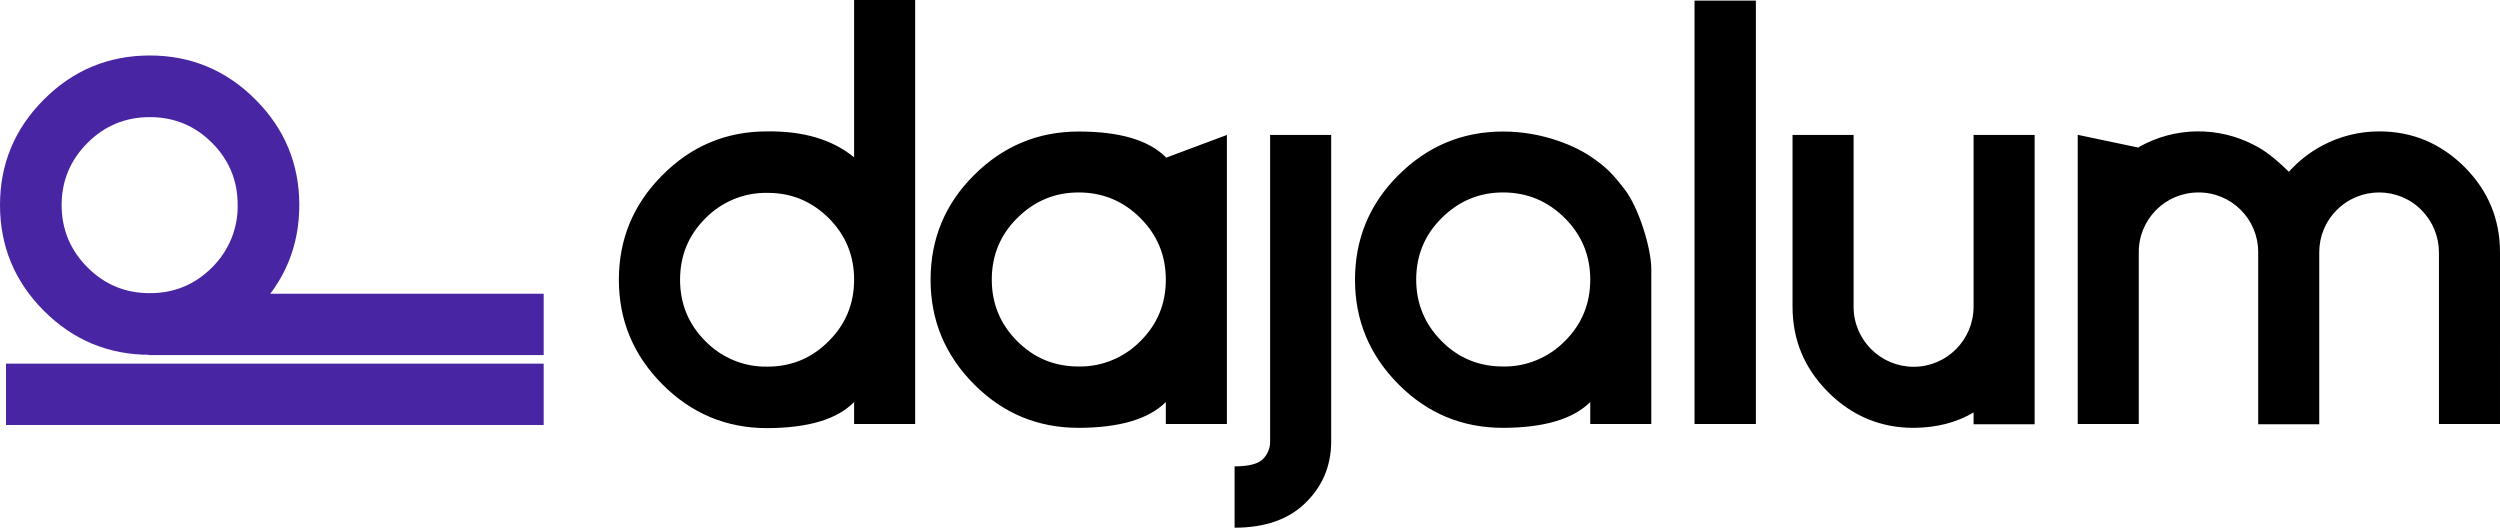
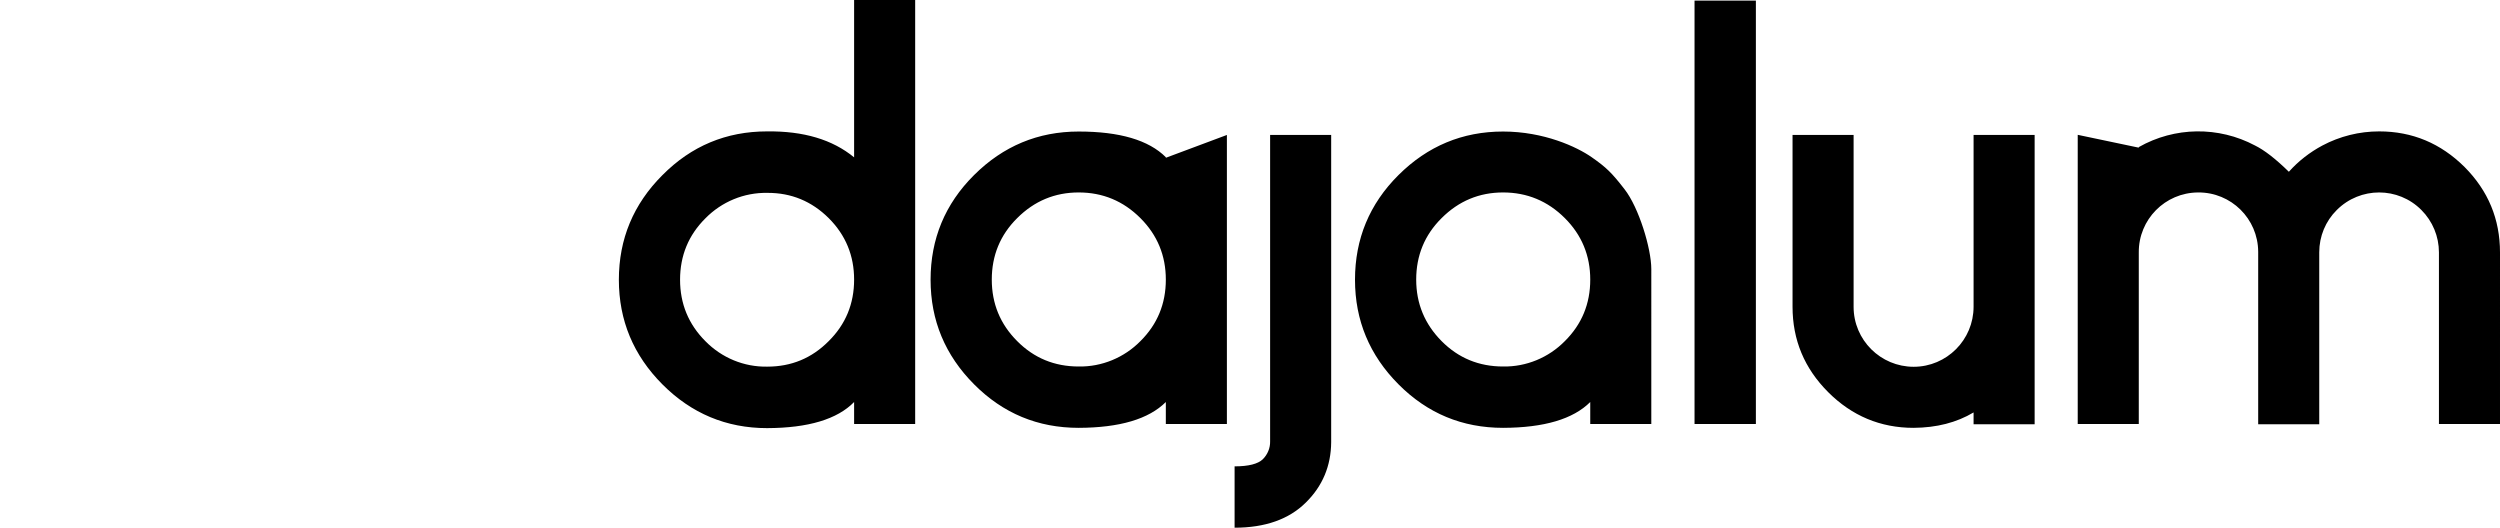
<svg xmlns="http://www.w3.org/2000/svg" version="1.1" id="Lager_1" x="0px" y="0px" viewBox="0 0 1752.4 369.8" style="enable-background:new 0 0 1752.4 369.8;" xml:space="preserve">
  <style type="text/css">
	.st0{fill:#4825A2;}
</style>
  <path id="dajalum" d="M580.9,152.9c11.9,11.9,17.8,26.3,17.8,43.1c0,16.9-5.9,31.3-17.8,43.1C569,251.1,554.7,257,537.8,257  c-16.3,0.3-31.9-6.2-43.3-17.8c-11.9-11.9-17.8-26.3-17.8-43.1c0-16.9,5.9-31.3,17.8-43.1c11.4-11.6,27.1-18.1,43.3-17.8  C554.7,135.1,569,141.1,580.9,152.9L580.9,152.9L580.9,152.9z M598.7,281.8v15.4h42.8V0h-42.8v110.3c-15.2-12.5-35.5-18.5-61-18.2  c-28.6,0-53.1,10.2-73.4,30.7c-20.3,20.3-30.5,44.7-30.5,73.3c0,28.5,10.2,52.9,30.5,73.3c20.3,20.4,44.8,30.7,73.4,30.7  C566.5,300,586.9,293.9,598.7,281.8L598.7,281.8z M799.4,152.9c11.9,11.9,17.8,26.3,17.8,43.1c0,16.9-5.9,31.3-17.8,43.1  c-11.4,11.6-27.1,18.1-43.3,17.8c-16.9,0-31.3-5.9-43.1-17.8c-11.9-11.9-17.8-26.3-17.8-43.1c0-16.9,5.9-31.3,17.8-43.1  c12-12,26.4-18,43.1-18C773,134.9,787.4,140.9,799.4,152.9L799.4,152.9L799.4,152.9z M817.2,281.8v15.4H860V94.6l-42.8,16v-0.4  c-12-12-32.4-18-61.1-18c-28.5,0-52.9,10.2-73.3,30.5s-30.5,44.8-30.5,73.4c0,28.5,10.2,52.9,30.5,73.3s44.7,30.5,73.3,30.5  C784.8,299.8,805.2,293.8,817.2,281.8L817.2,281.8L817.2,281.8z M890.3,309.4c0.1,4.7-1.8,9.2-5.1,12.5c-3.4,3.3-10,5-19.8,5v43  c21.4,0,38.1-5.9,49.9-17.6c11.8-11.6,17.7-25.8,17.8-42.4V94.6h-42.8L890.3,309.4L890.3,309.4z M1096.9,152.9  c11.9,11.9,17.8,26.3,17.8,43.1c0,16.9-5.9,31.3-17.8,43.1c-11.4,11.6-27.1,18.1-43.3,17.8c-16.9,0-31.3-5.9-43.1-17.8  s-17.8-26.3-17.8-43.1c0-16.9,5.9-31.3,17.8-43.1c12-12,26.4-18,43.1-18C1070.4,134.9,1084.9,140.9,1096.9,152.9L1096.9,152.9  L1096.9,152.9z M1114.7,281.8v15.4h42.8V188.6c0-14.3-8.7-43.1-18.8-56c-9-11.6-12.7-15.2-23-22.4s-33.4-18-62.1-18  c-28.5,0-52.9,10.2-73.3,30.5s-30.5,44.8-30.5,73.4c0,28.5,10.2,52.9,30.5,73.3s44.7,30.5,73.3,30.5  C1082.3,299.8,1102.7,293.8,1114.7,281.8L1114.7,281.8z M1187.8,297.2h43V0.4h-43V297.2z M1256.5,215c0,23.3,8.3,43.2,25,59.9  c16.6,16.6,36.6,25,59.8,25c16.2-0.1,30.2-3.7,42.1-10.8v8.3h42.8V94.6h-42.8V215c0,23.2-18.8,42.1-42,42.1  c-23.2,0-42.1-18.8-42.1-42c0,0,0,0,0-0.1V94.6h-42.8V215z M1752.4,177c0-23.4-8.3-43.3-24.8-59.9c-16.7-16.6-36.6-25-59.9-25  c-13.9,0-27.6,3.4-39.8,9.9c-8.8,4.7-16.8,10.9-23.5,18.4c-9.3-9.1-17.2-15.2-23.7-18.4c-25.6-13.6-56.3-13.2-81.5,1.1v0.4l-42.8-9  v202.7h42.8V177c-0.2-23.1,18.4-42,41.6-42.1c23.1-0.2,42,18.4,42.1,41.6c0,0.2,0,0.4,0,0.6v120.3h42.8V176.8  c0-11.1,4.4-21.8,12.3-29.6c16.4-16.4,43-16.4,59.3,0c7.9,7.9,12.3,18.6,12.3,29.7v120.3h42.8V177L1752.4,177z" />
-   <path id="logo_kopiera" class="st0" d="M4.2,254.9v43h376.9v-43H4.2z M104.2,205.9v43h276.9v-43H104.2z" />
-   <path id="o" class="st0" d="M105,82.1c17.1,0,31.6,6,43.6,18c12,12,18,26.5,18,43.6c0.3,16.4-6.3,32.3-18,43.8  c-12,12-26.5,18-43.6,18s-31.6-6-43.6-18c-12.1-12.1-18.2-26.7-18.2-43.8c0-16.9,6.1-31.5,18.2-43.6C73.4,88.1,88,82.1,105,82.1  L105,82.1L105,82.1z M105,248.7c28.8,0,53.5-10.3,74-30.8s30.8-45.3,30.8-74.2c0-28.8-10.3-53.5-30.8-74  c-20.5-20.5-45.2-30.8-74-30.8c-28.9,0-53.7,10.3-74.2,30.8S0,114.9,0,143.7c0,28.9,10.3,53.7,30.8,74.2S76.1,248.7,105,248.7  L105,248.7L105,248.7z" />
</svg>